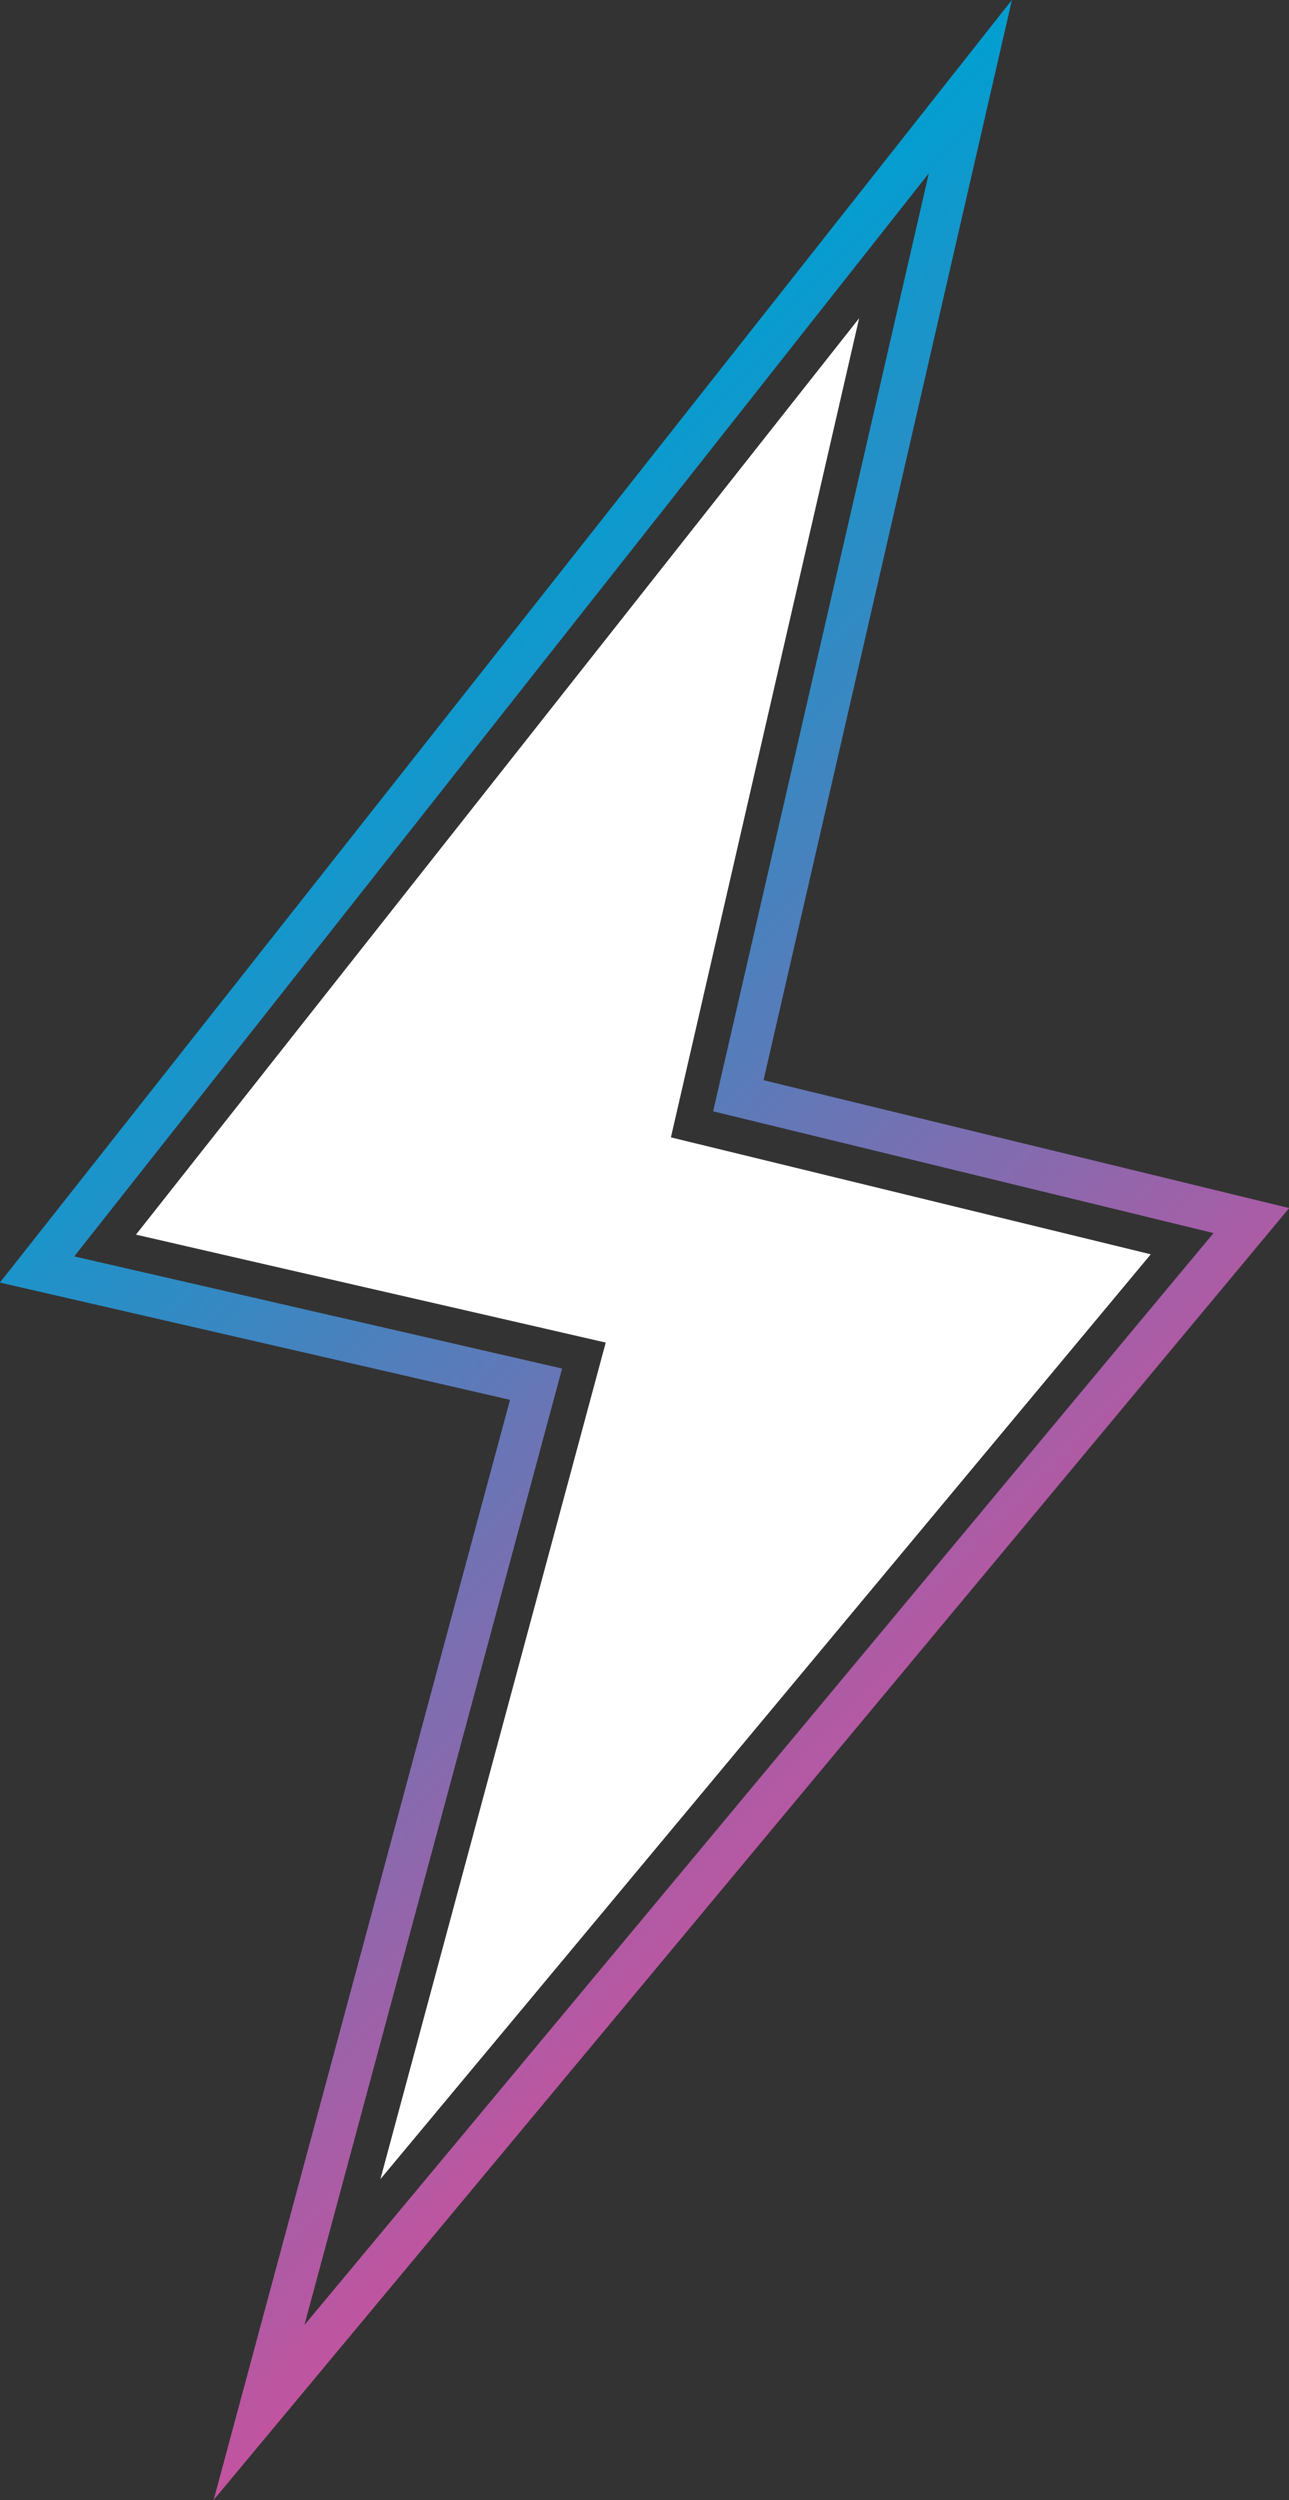
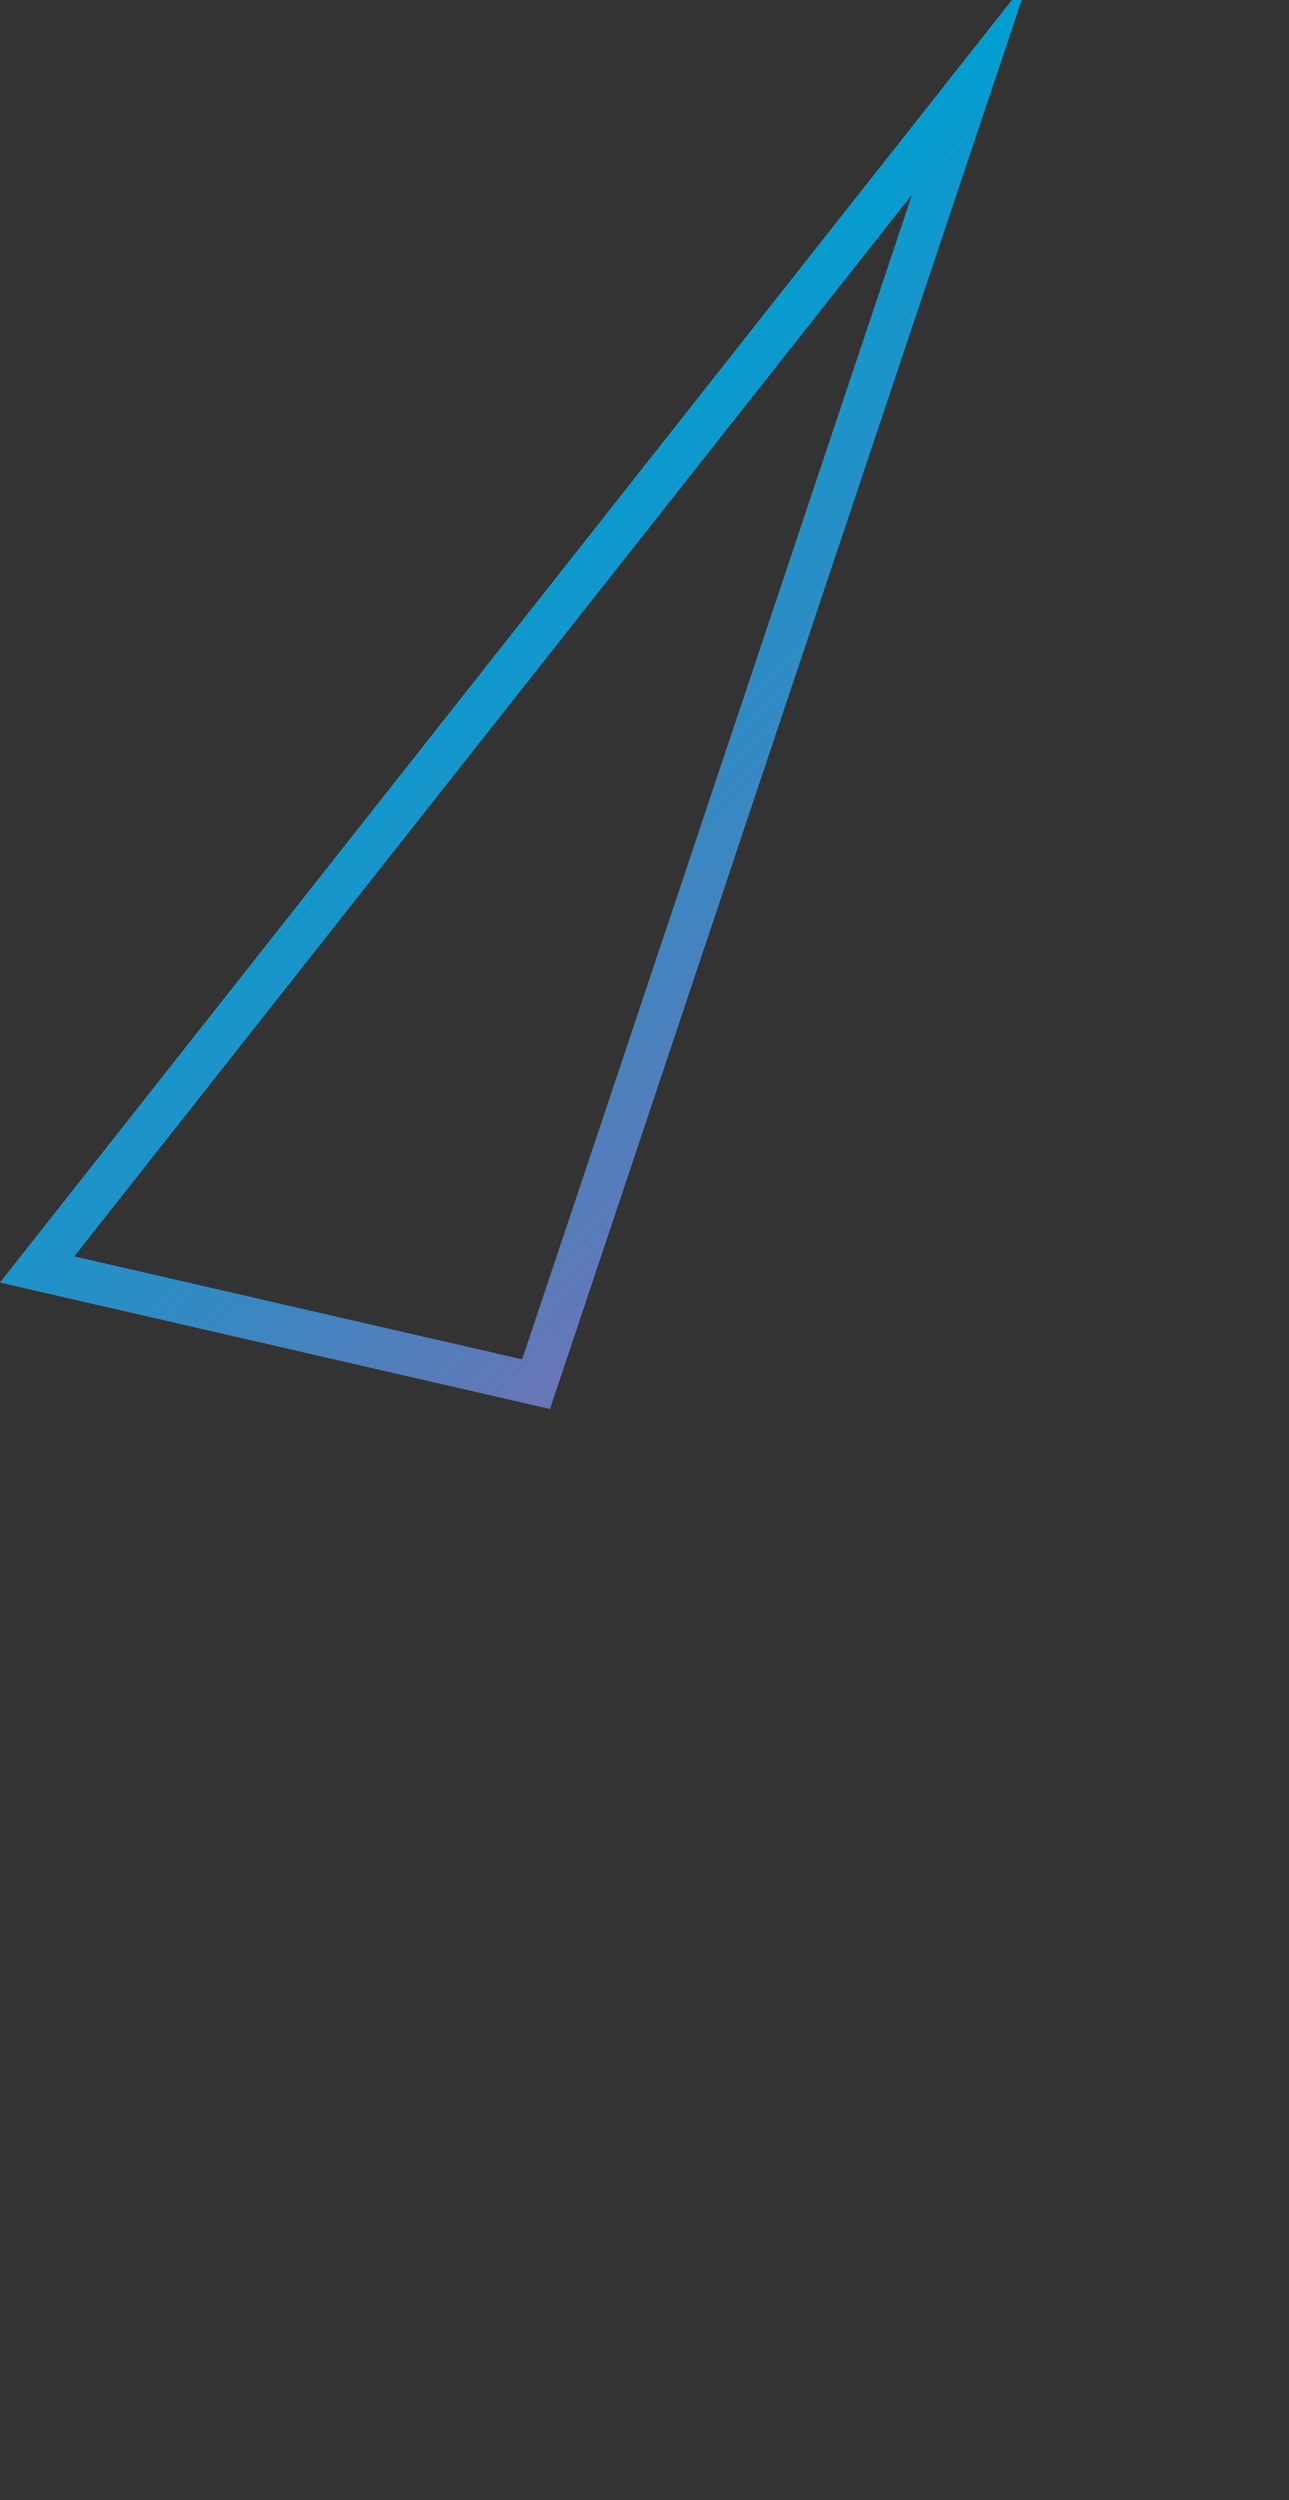
<svg xmlns="http://www.w3.org/2000/svg" data-bbox="0.66 1.54 21.61 41.37" viewBox="0 0 22.94 44.47" data-type="ugc">
  <rect x="0" y="0" width="22.94" height="44.47" fill="#333333" stroke="none" />
  <g>
    <defs>
      <linearGradient gradientUnits="userSpaceOnUse" gradientTransform="matrix(1.348 .08 .08 1.016 -6.2 -1.43)" y2="27.35" x2="18.02" y1="17.34" x1="4.75" id="726cf0c3-3bb1-4971-9787-1362a1ec4c1f">
        <stop stop-color="#009fd1" offset="0" />
        <stop stop-color="#3888c2" offset=".31" />
        <stop stop-color="#c3539f" offset="1" />
      </linearGradient>
    </defs>
    <g>
-       <path fill="#ffffff" d="m15.29 5.66-3.35 14.57 8.54 2.08L6.77 38.76l4.01-14.88-2.22-.51-3.88-.89-2.26-.52z" />
-       <path fill="none" stroke="url(#726cf0c3-3bb1-4971-9787-1362a1ec4c1f)" stroke-miterlimit="10" stroke-width=".75" d="M9.54 24.62.66 22.58 17.27 1.54l-4.13 17.95 9.13 2.22-17.66 21.2z" />
+       <path fill="none" stroke="url(#726cf0c3-3bb1-4971-9787-1362a1ec4c1f)" stroke-miterlimit="10" stroke-width=".75" d="M9.54 24.62.66 22.58 17.27 1.54z" />
    </g>
  </g>
</svg>